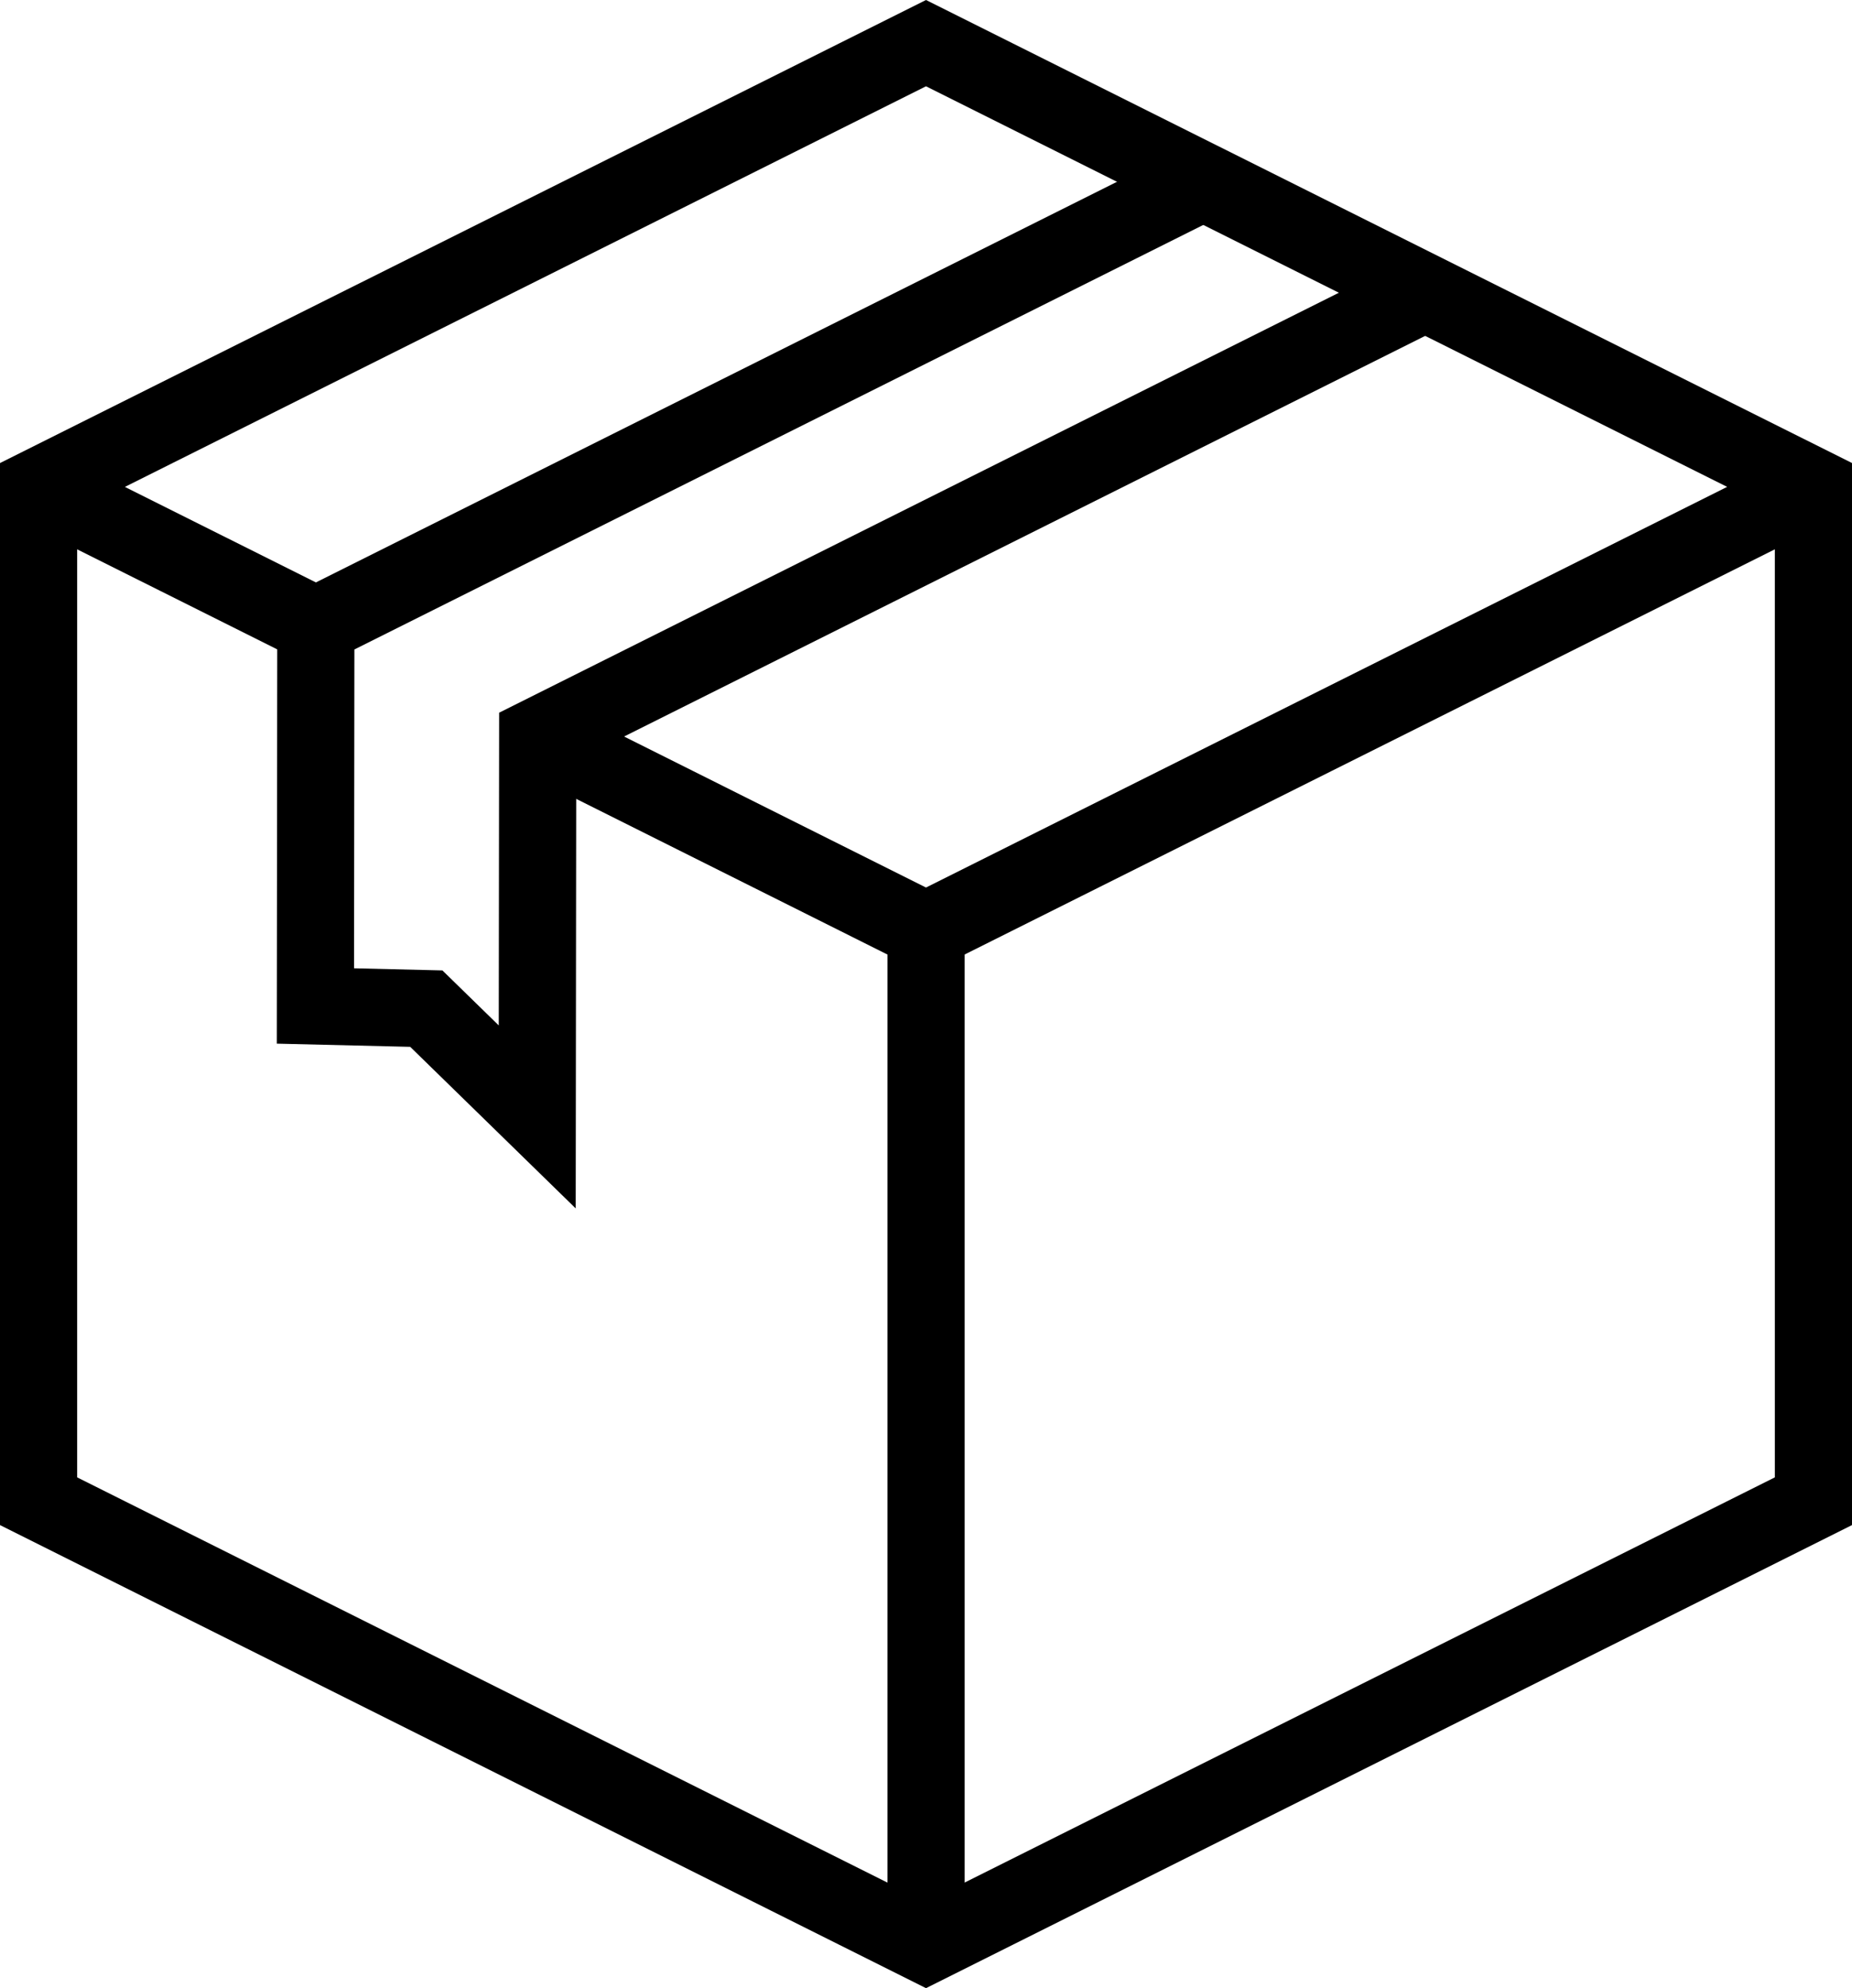
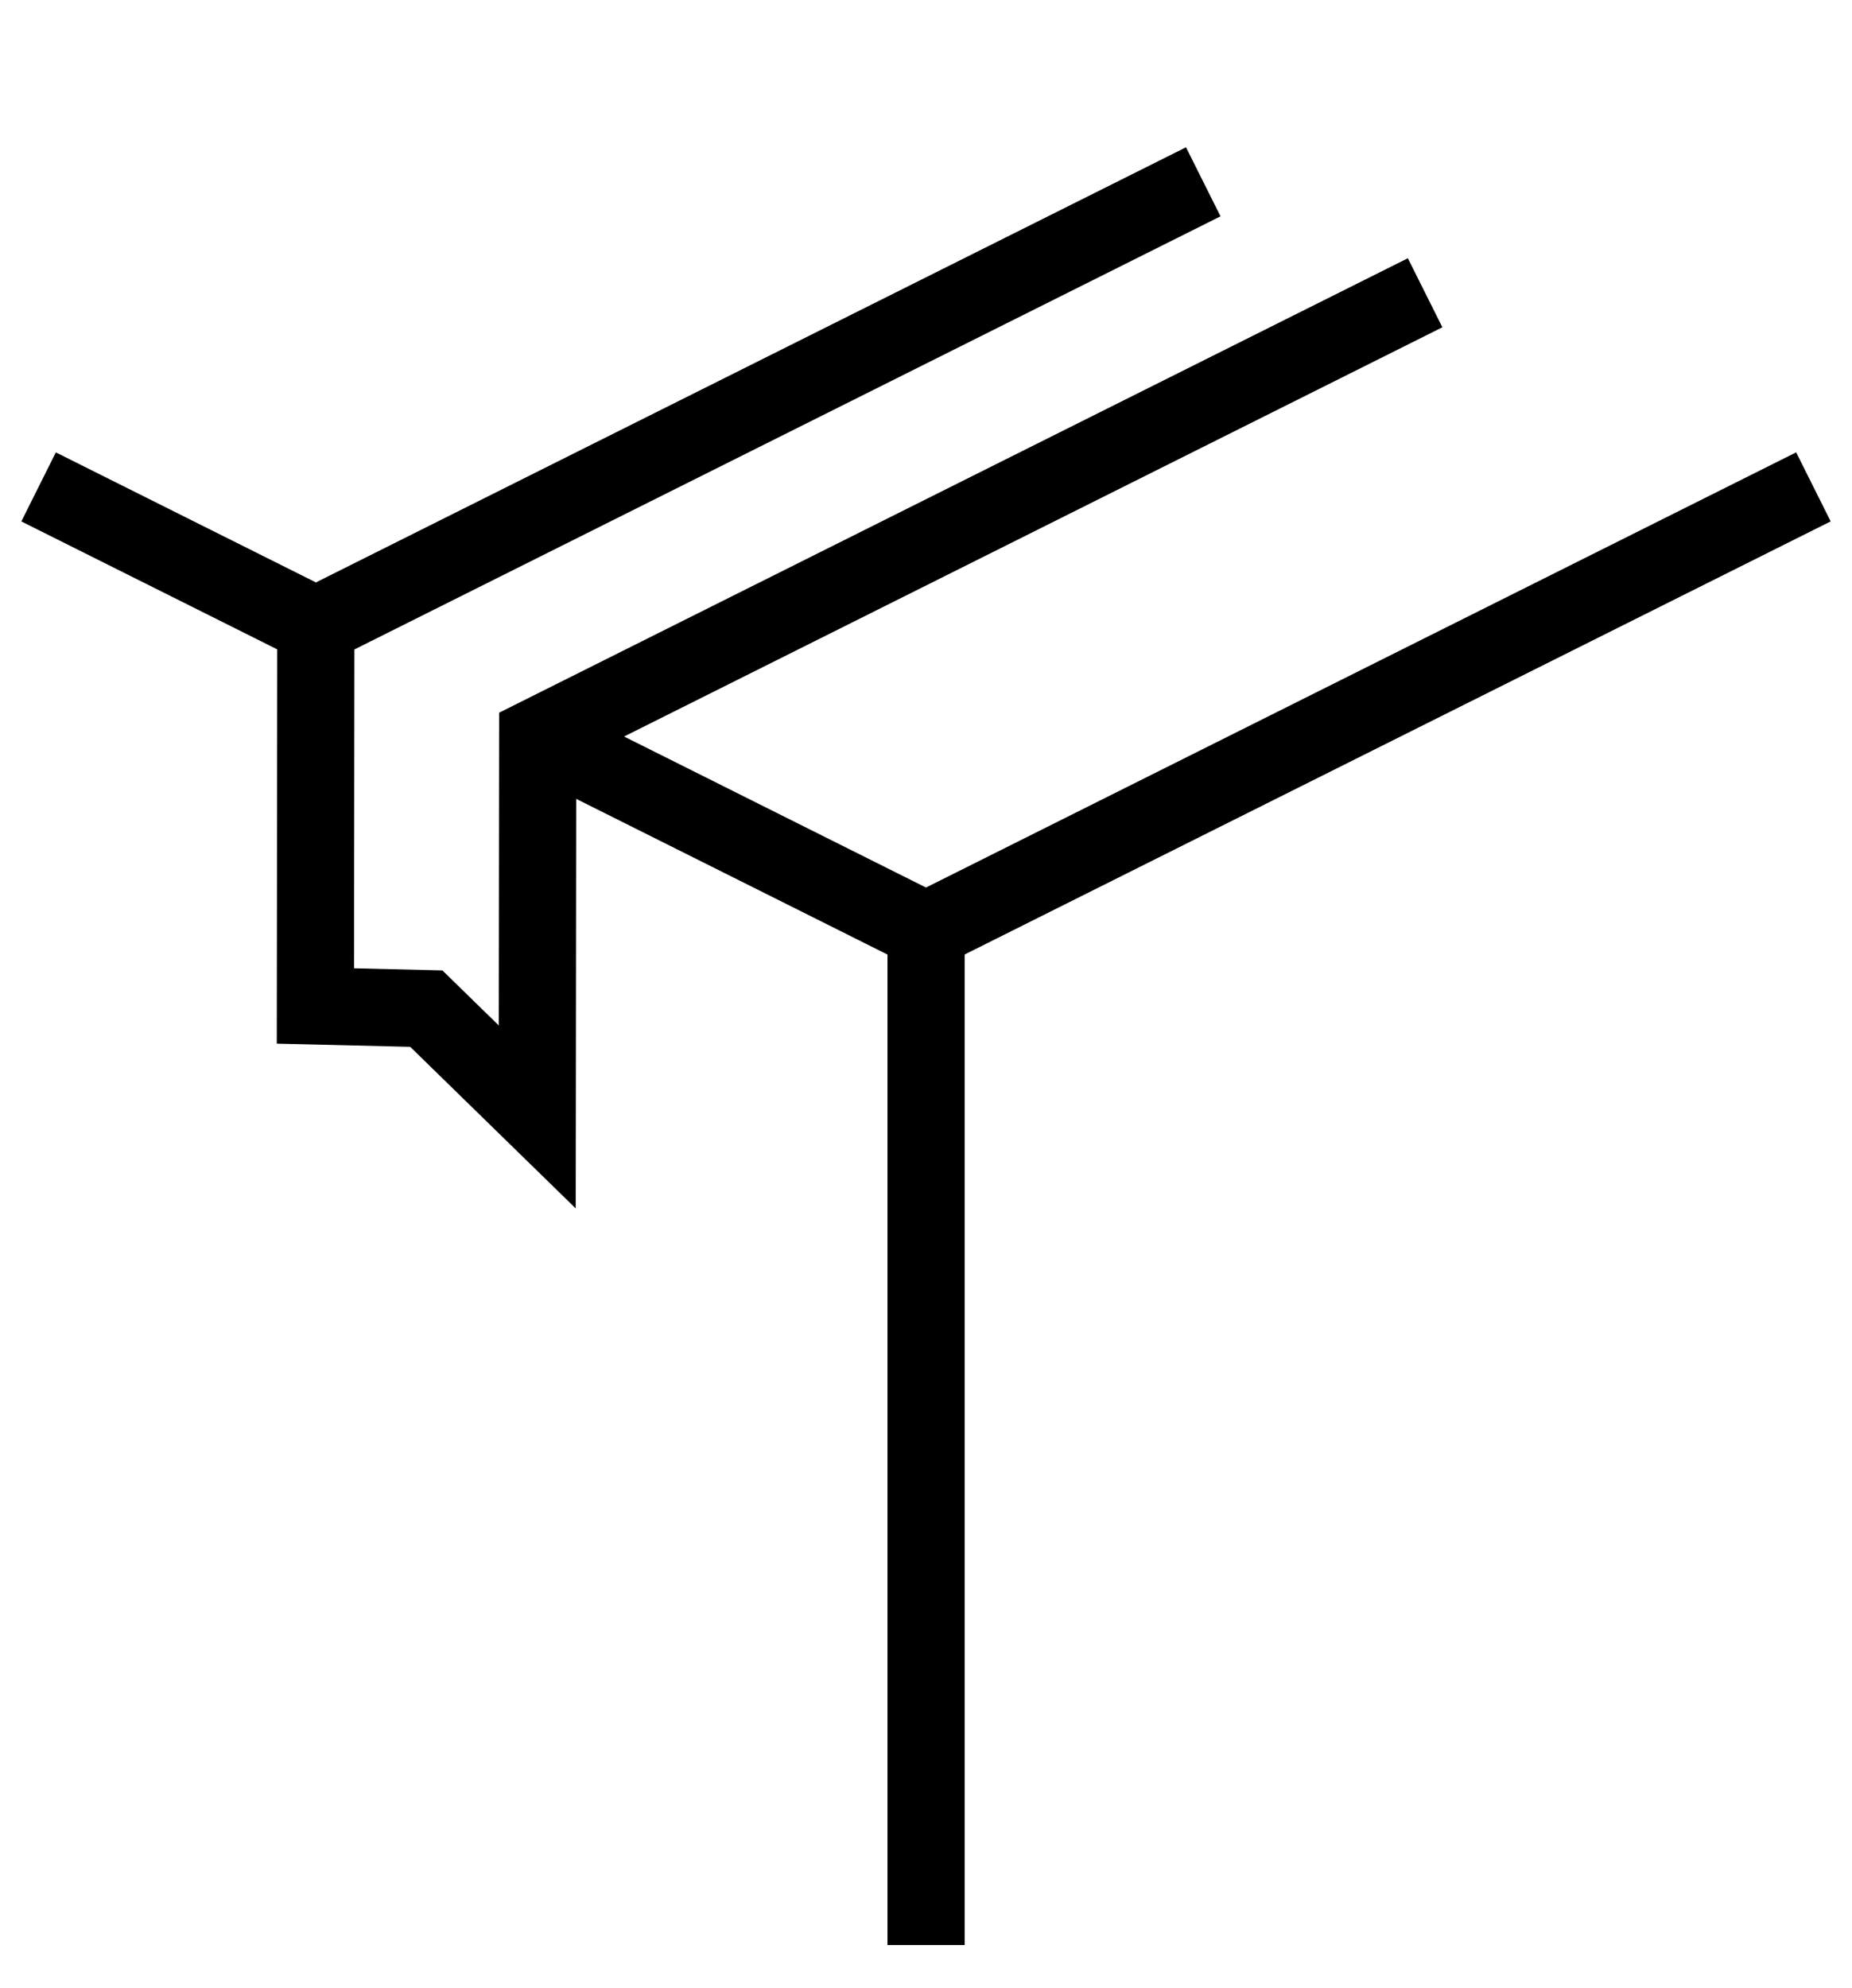
<svg xmlns="http://www.w3.org/2000/svg" width="48" height="51.518" viewBox="0 0 48 51.518">
  <defs>
    <clipPath id="clip-path">
      <rect id="Rectangle_23" data-name="Rectangle 23" width="48" height="51.518" transform="translate(0 0)" fill="none" />
    </clipPath>
  </defs>
  <g id="Group_14" data-name="Group 14" transform="translate(0 0)">
    <g id="Group_13" data-name="Group 13">
      <g id="Group_12" data-name="Group 12" clip-path="url(#clip-path)">
-         <path id="Path_27" data-name="Path 27" d="M1,38.9,24,50.4,47,38.9l0-26.284L24,1.118,1,12.617Z" fill="none" stroke="#000" stroke-miterlimit="10" stroke-width="2" />
        <path id="Path_28" data-name="Path 28" d="M13.939,19.085,24,24.116l23-11.5" fill="none" stroke="#000" stroke-miterlimit="10" stroke-width="2" />
        <line id="Line_1" data-name="Line 1" x2="7.188" y2="3.593" transform="translate(1 12.617)" fill="none" stroke="#000" stroke-miterlimit="10" stroke-width="2" />
        <line id="Line_2" data-name="Line 2" y2="26.284" transform="translate(24.002 24.116)" fill="none" stroke="#000" stroke-miterlimit="10" stroke-width="2" />
      </g>
    </g>
    <path id="Path_29" data-name="Path 29" d="M31.186,4.711l-23,11.5-.011,9.856,2.874.069,2.875,2.806.012-9.856,23-11.5" fill="none" stroke="#000" stroke-miterlimit="10" stroke-width="2" />
  </g>
</svg>